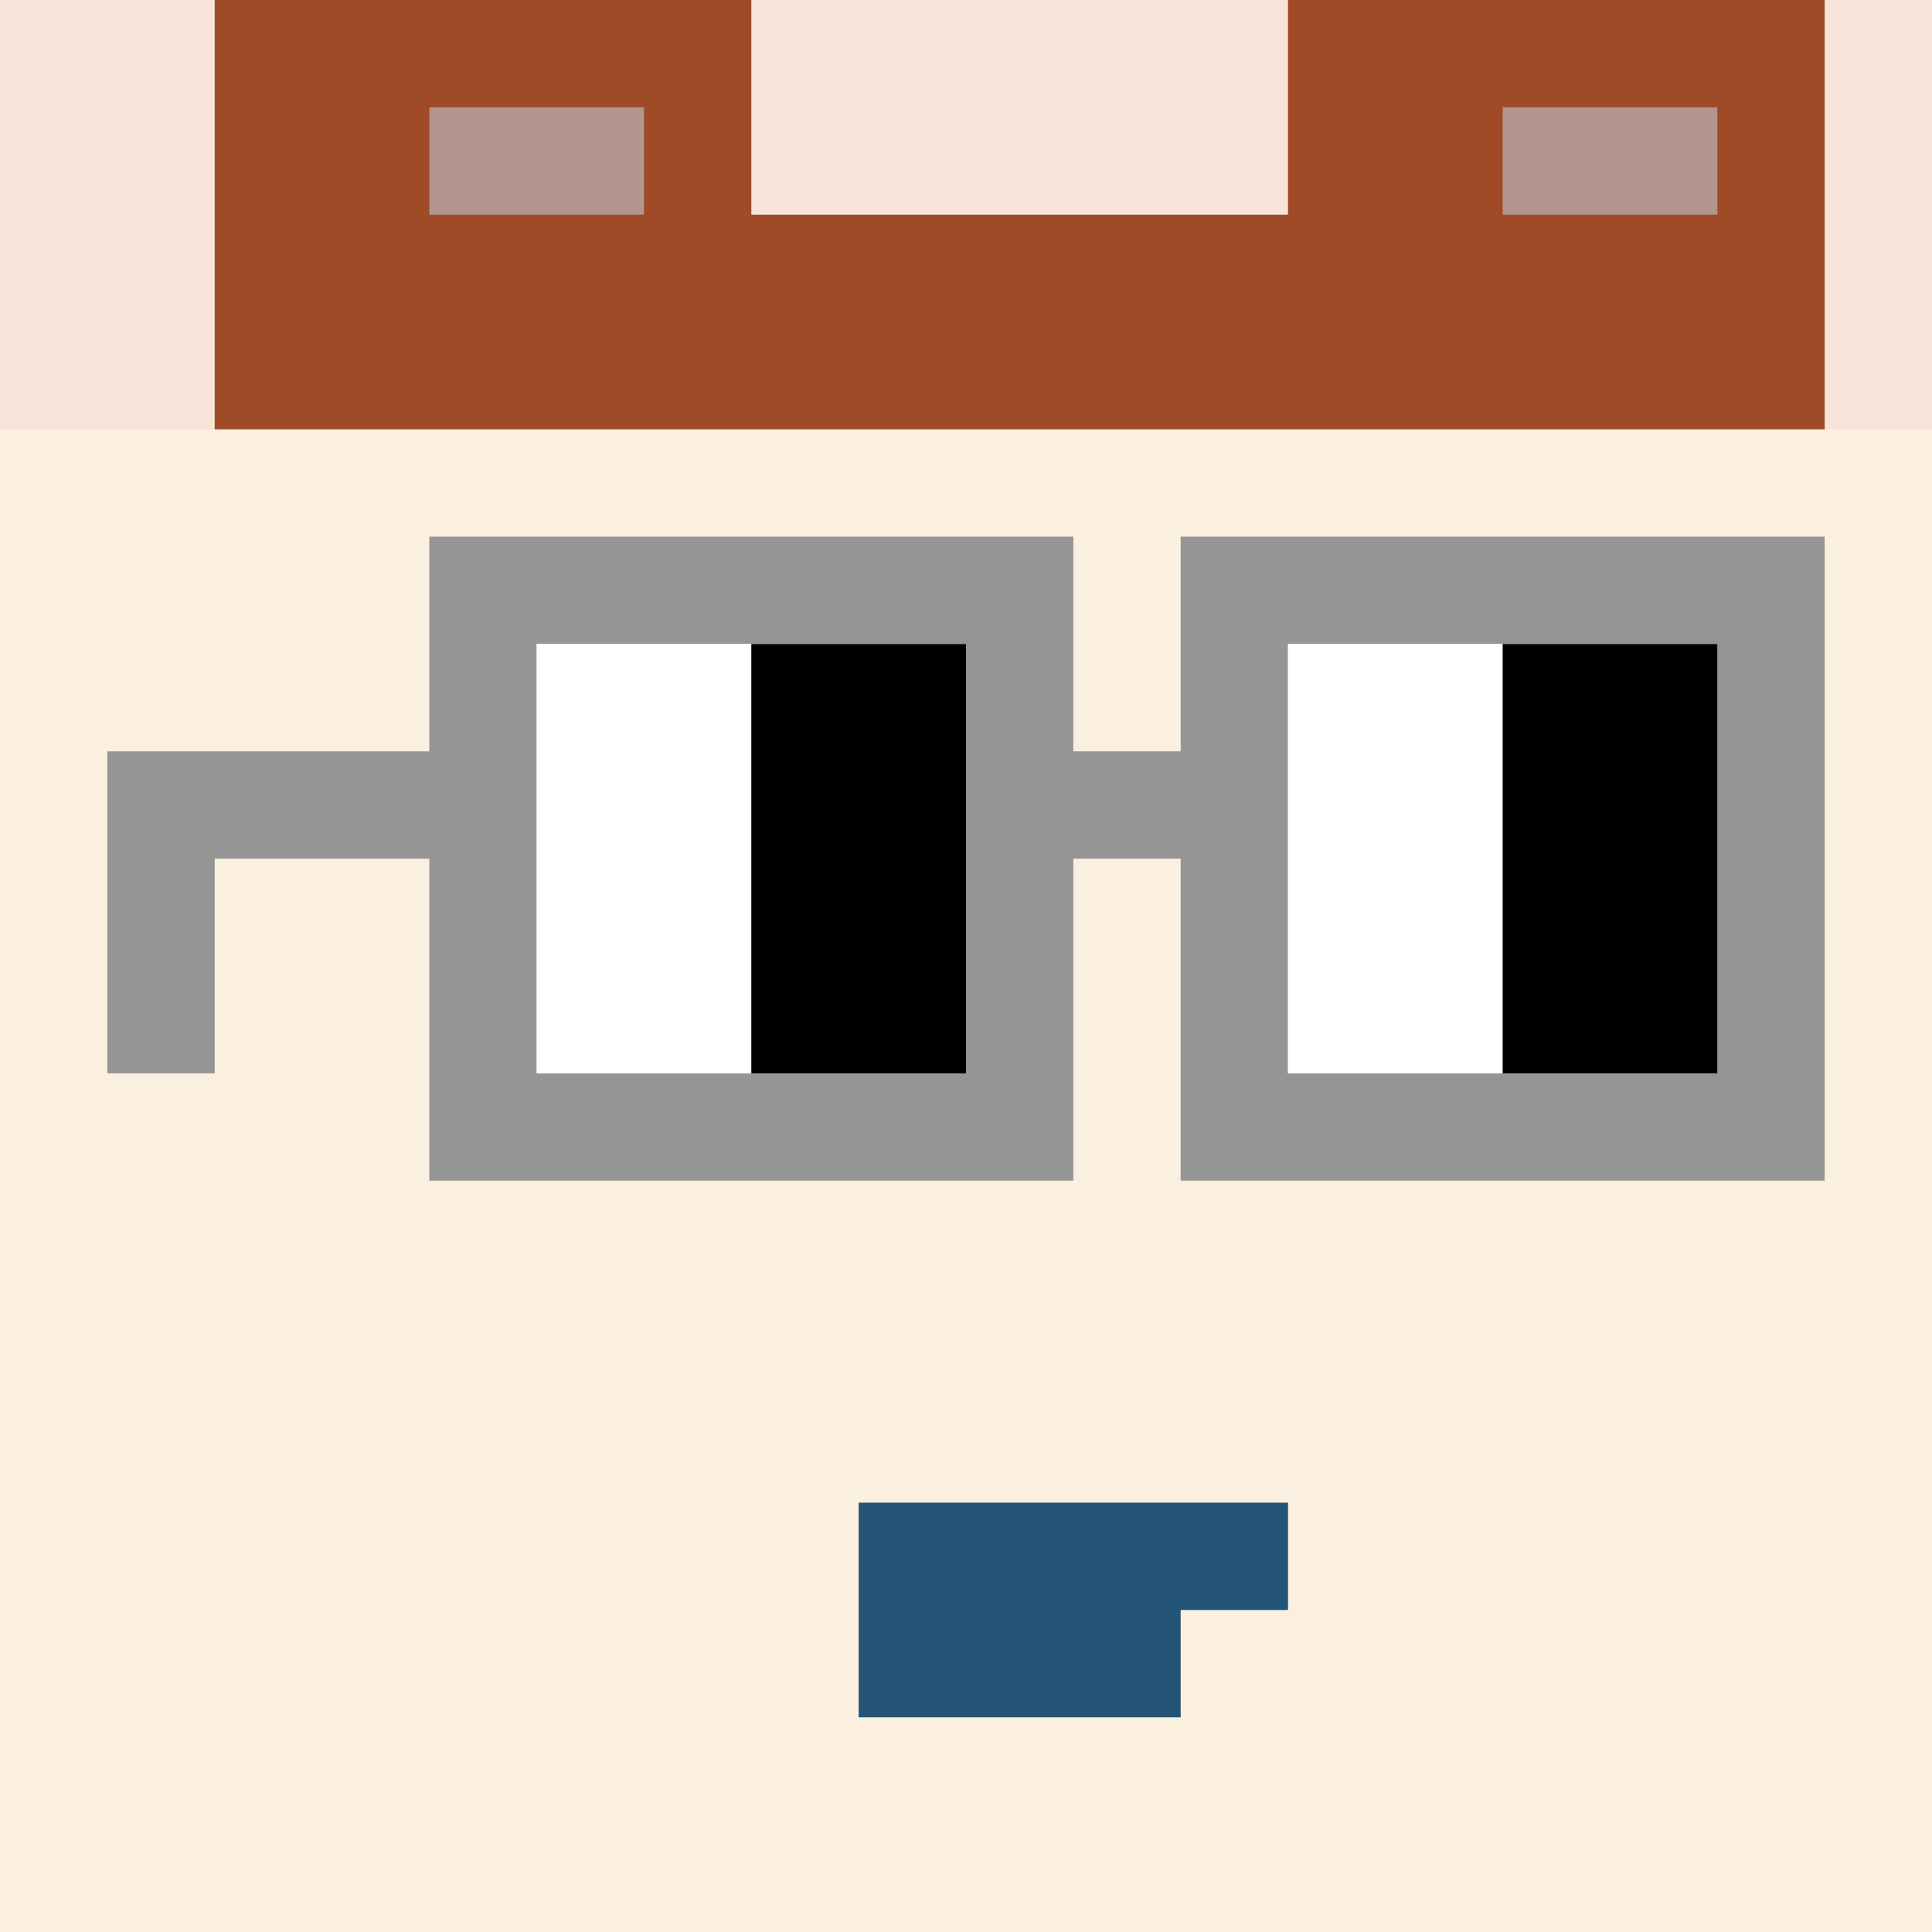
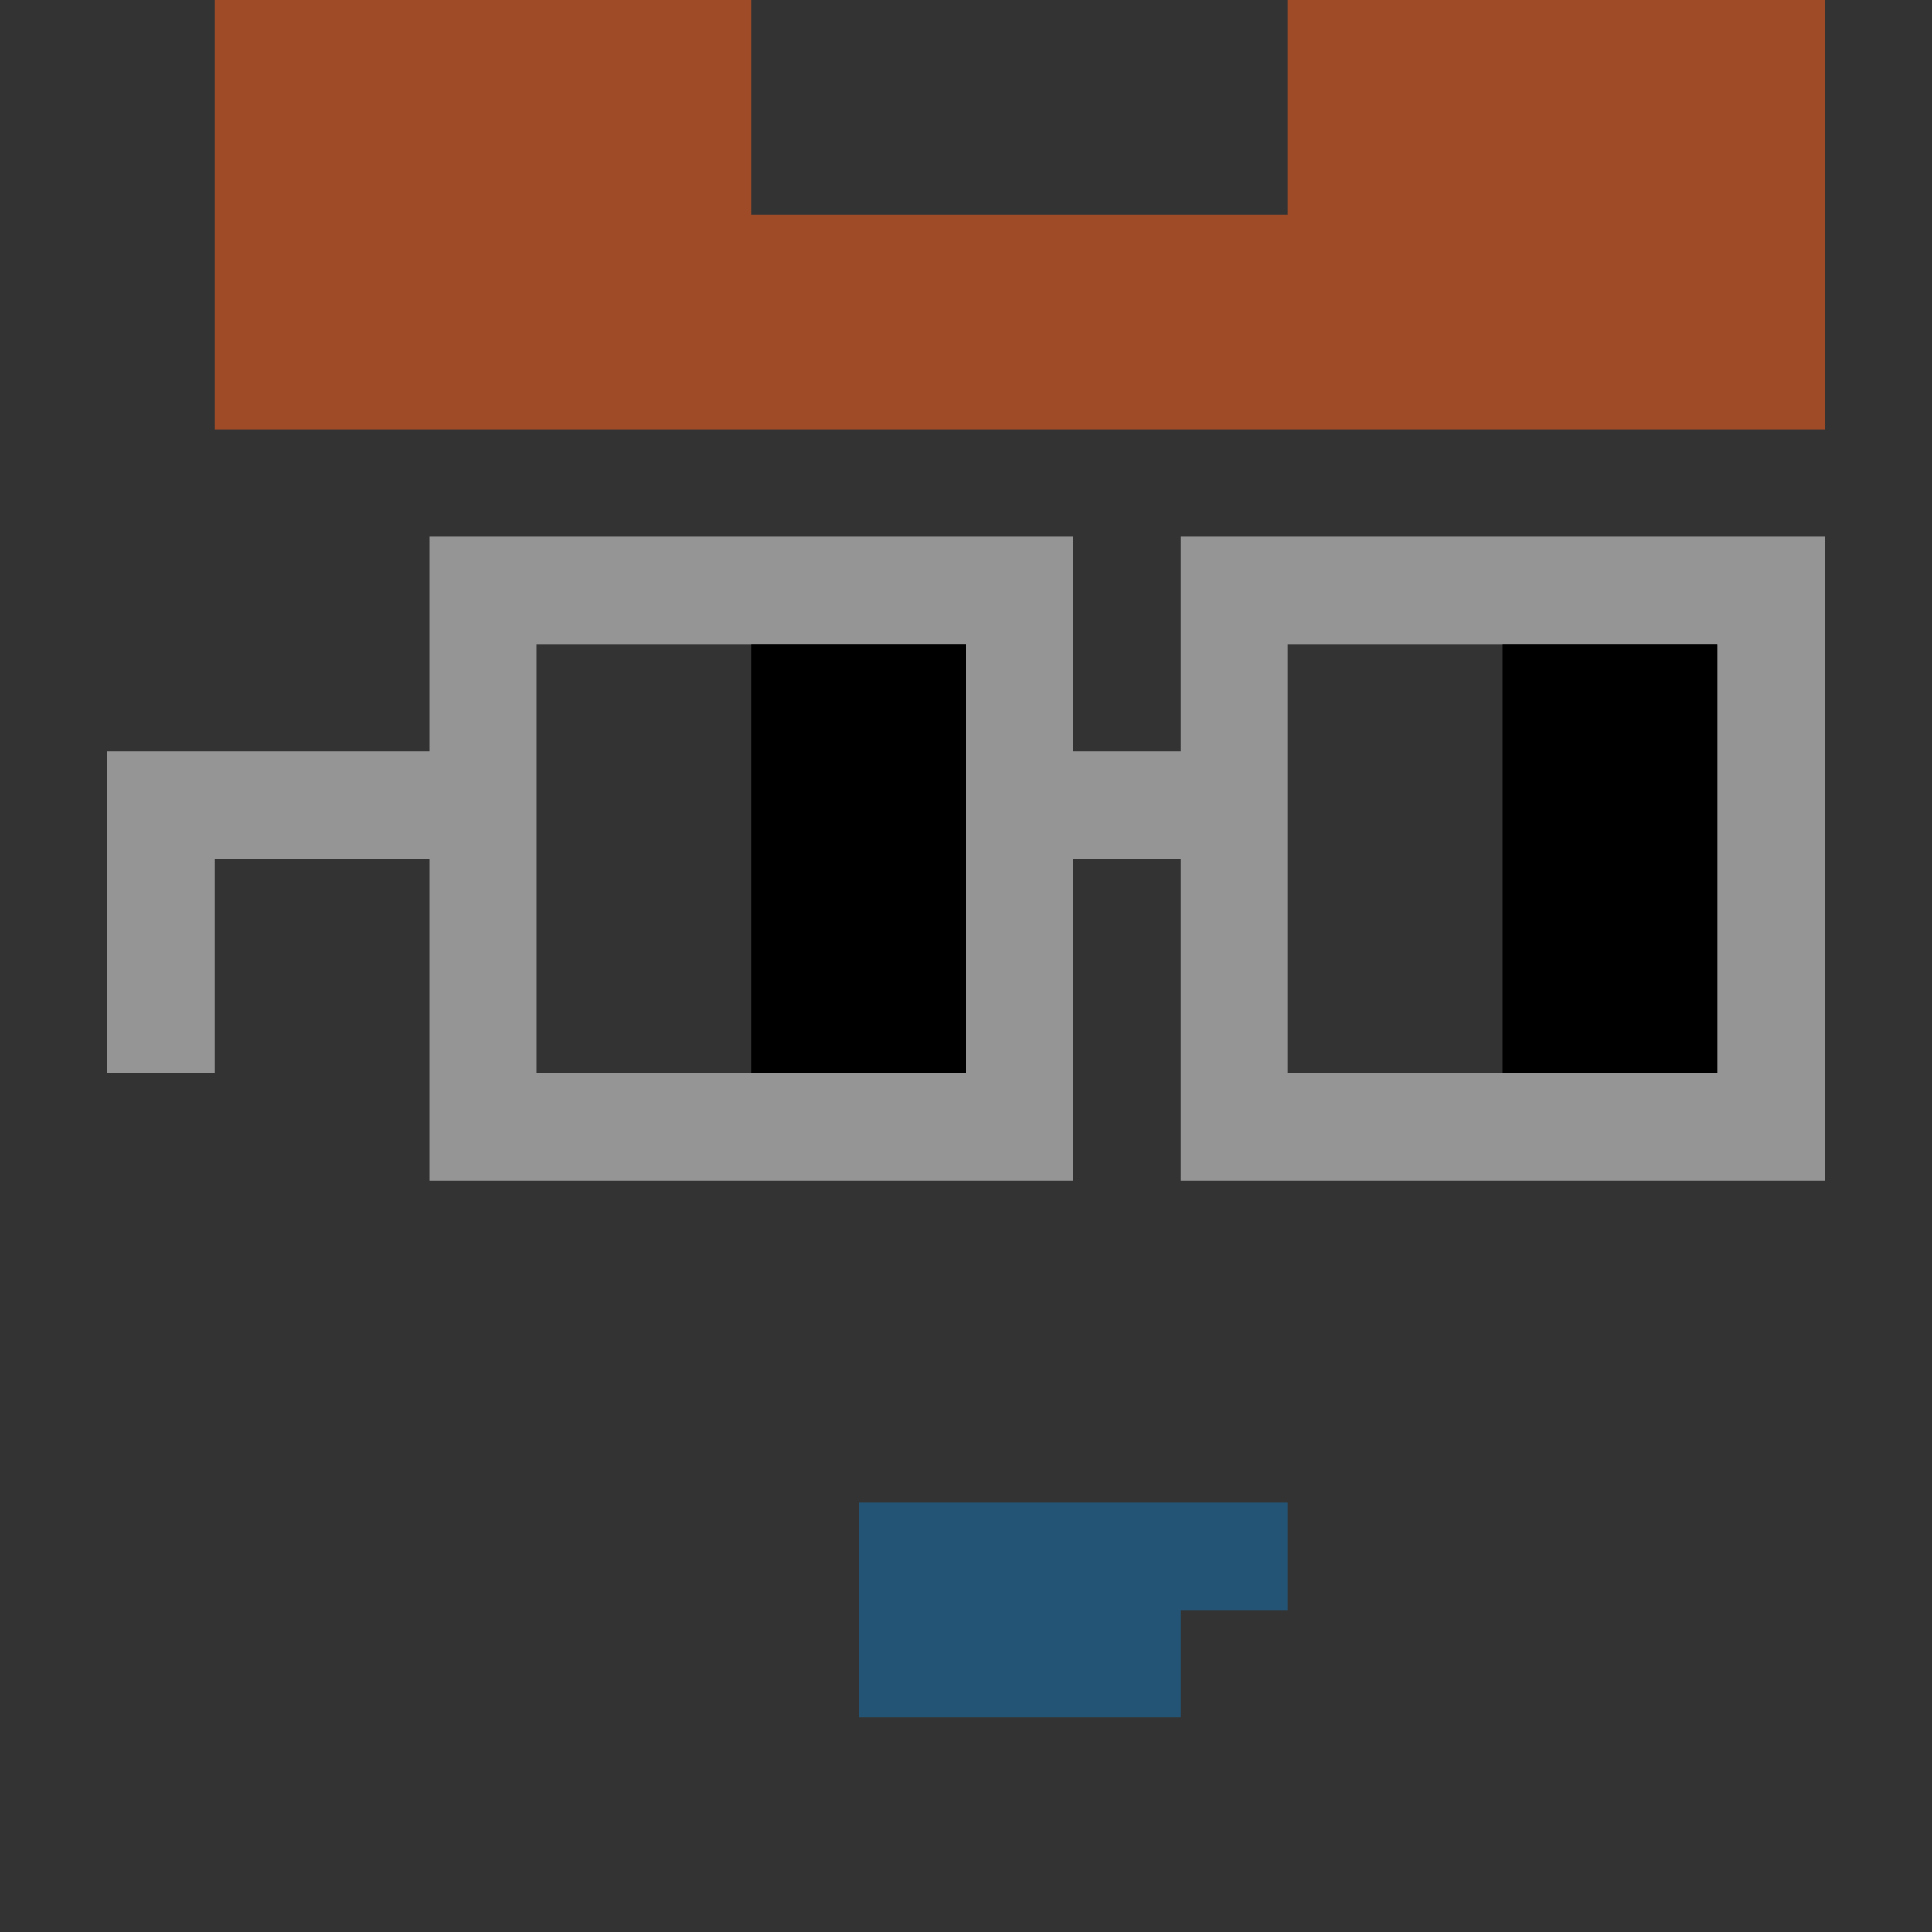
<svg xmlns="http://www.w3.org/2000/svg" width="18" height="18" viewBox="0 0 18 18" fill="none">
  <rect x="0" y="0" width="18" height="18" fill="#333333" stroke="none" />
  <g clip-path="url(#0_clip0_50_89333)">
    <path d="M18 0H0V18H18V0Z" fill="#A3EFD0" />
    <path d="M18 0H0V18H18V0Z" fill="#FBF0DF" />
    <path d="M0 4H18V-6H0V4Z" fill="#F7E3D8" />
  </g>
  <path d="M12 14V15H11V16H8V14H12Z" fill="#235476" />
  <g clip-path="url(#0_clip1_50_89333)">
    <path d="M2 4V-1H7V2H12V-1H17V4H2Z" fill="#9F4B27" />
-     <path d="M4 1H6V2H4V1Z" fill="#B2958D" />
-     <path d="M14 1H16V2H14V1Z" fill="#B2958D" />
  </g>
  <path d="M16 6H12V10H16V6ZM9 6H5V10H9V6ZM17 11H11V8H10V11H4V8H2V10H1V7H4V5H10V7H11V5H17V11Z" fill="#959595" />
-   <path d="M5 6H7V10H5V6ZM12 6H14V10H12V6Z" fill="white" />
  <path d="M7 6H9V10H7V6Z" fill="black" />
  <path d="M14 6H16V10H14V6Z" fill="black" />
  <defs>
    <clipPath id="0_clip0_50_89333">
-       <rect width="18" height="18" fill="white" />
-     </clipPath>
+       </clipPath>
    <clipPath id="0_clip1_50_89333">
      <rect width="18" height="18" fill="white" />
    </clipPath>
  </defs>
</svg>